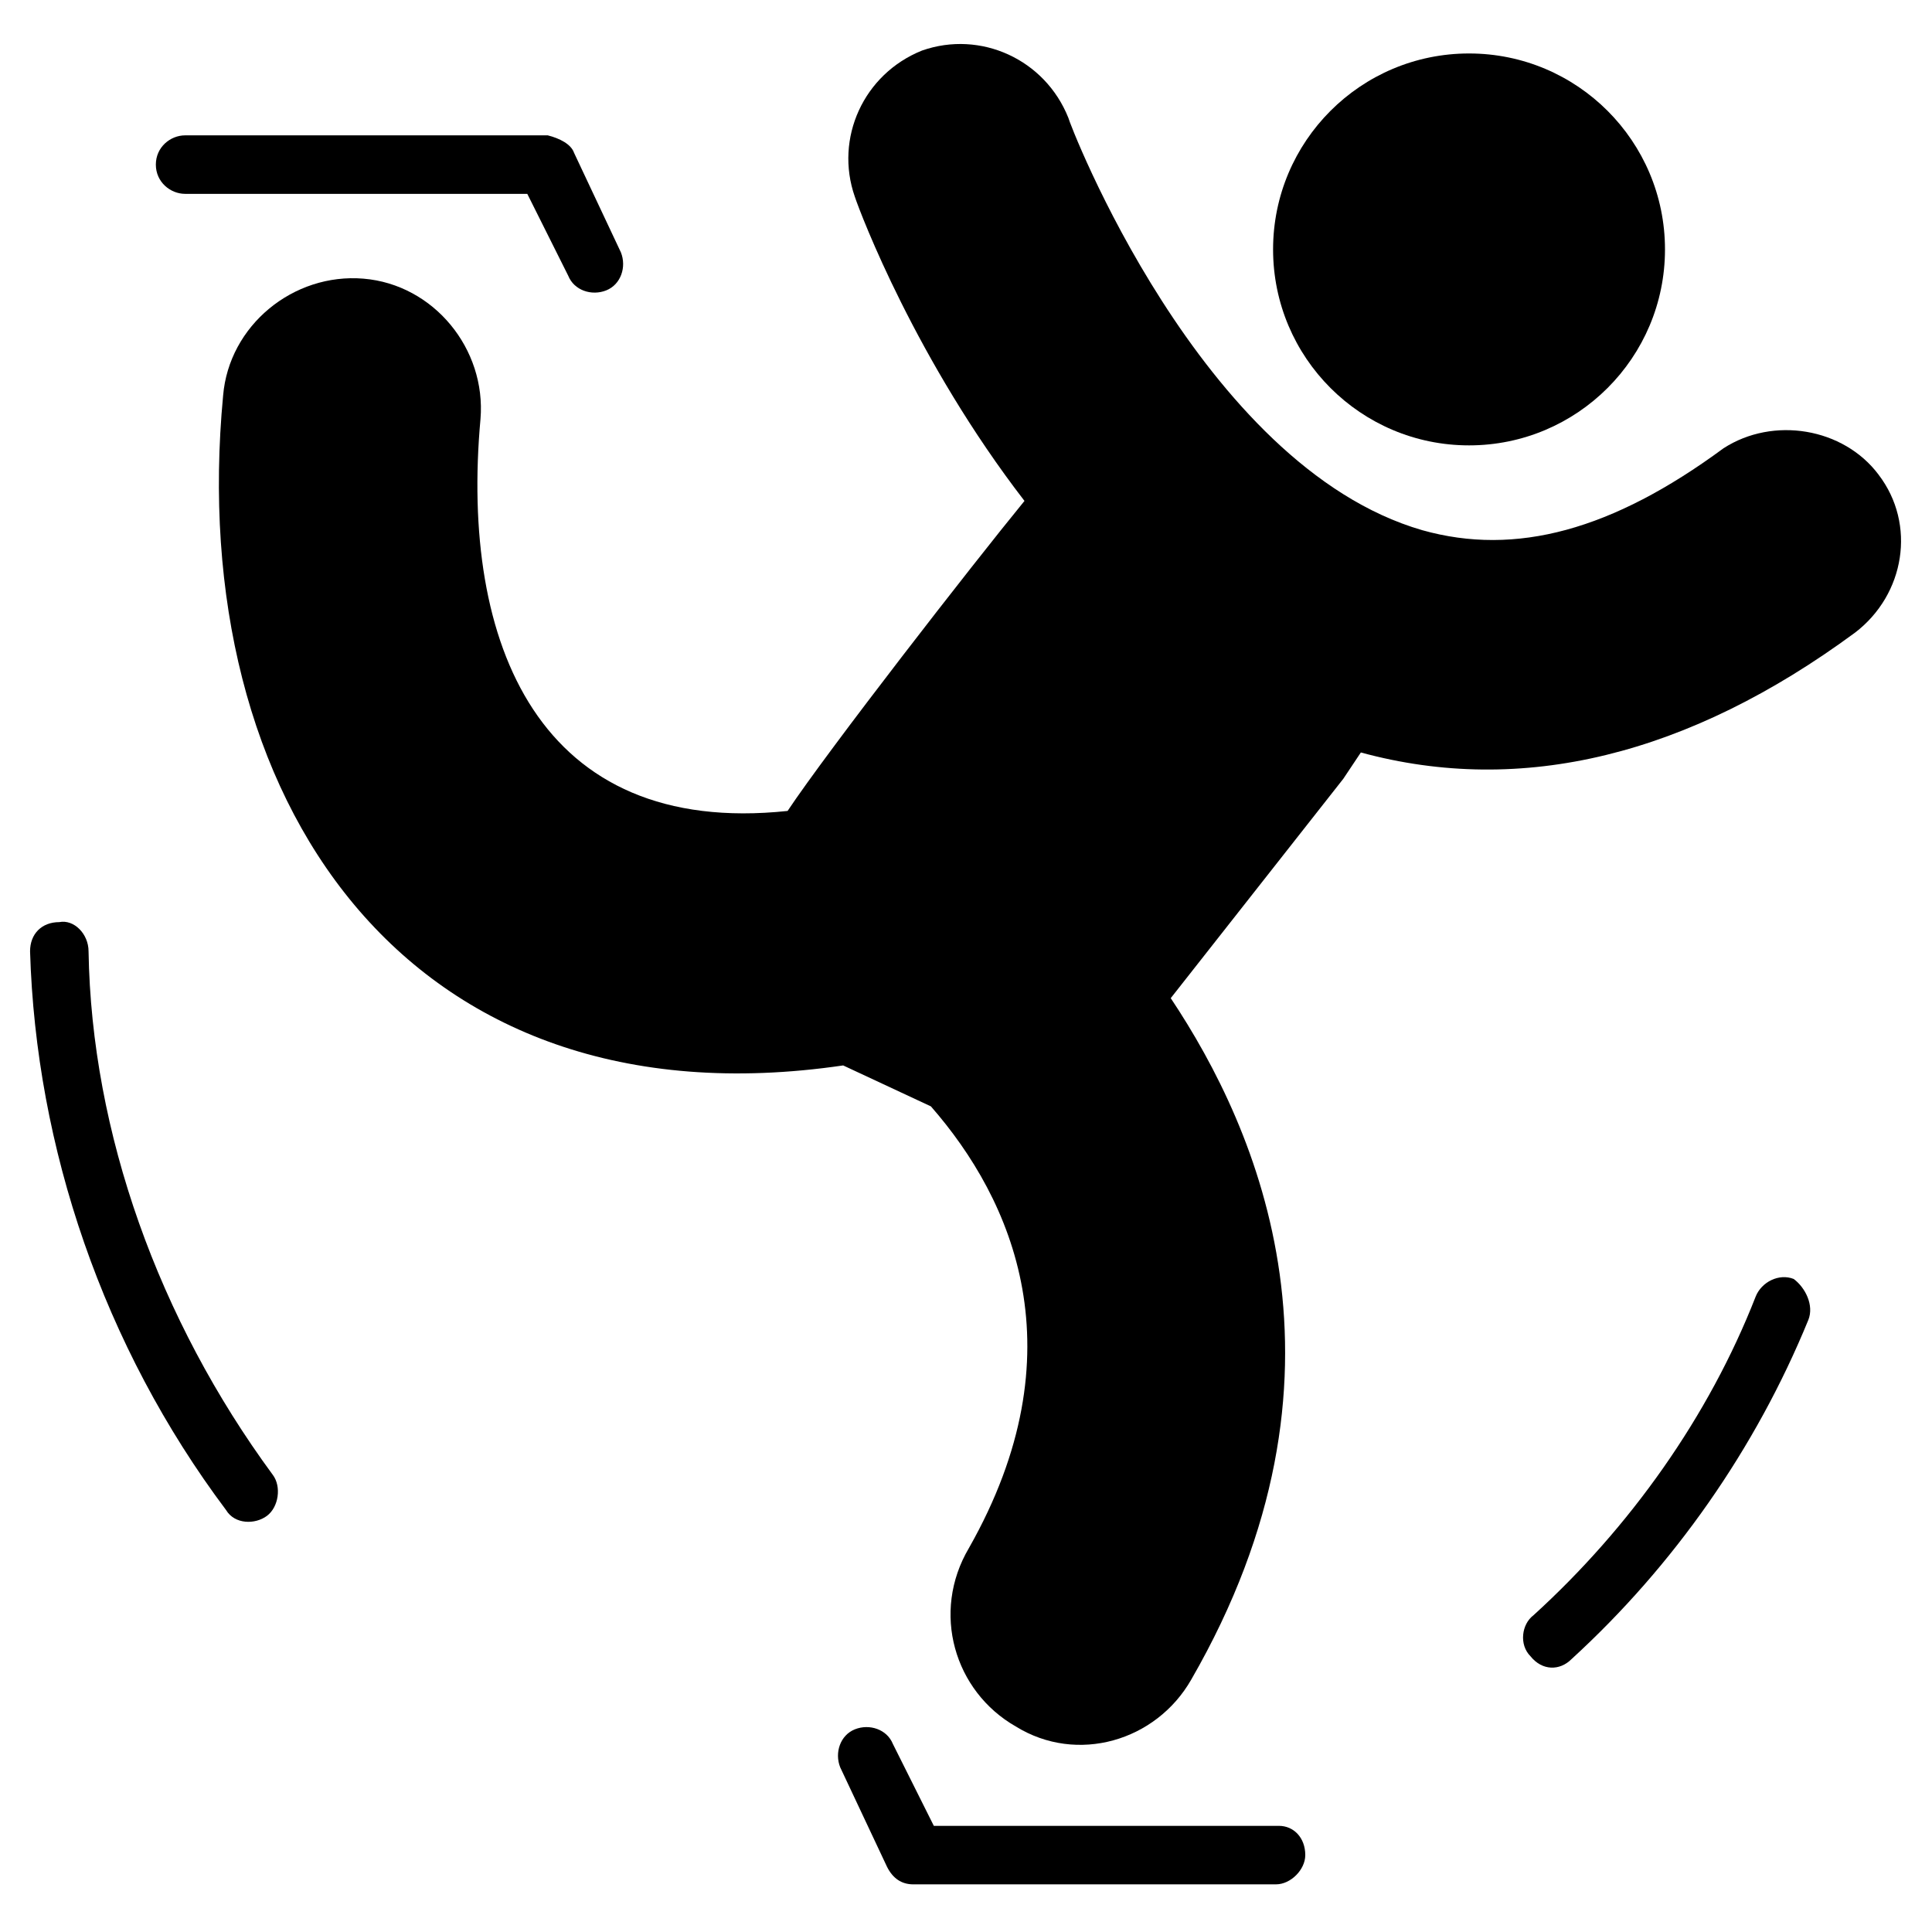
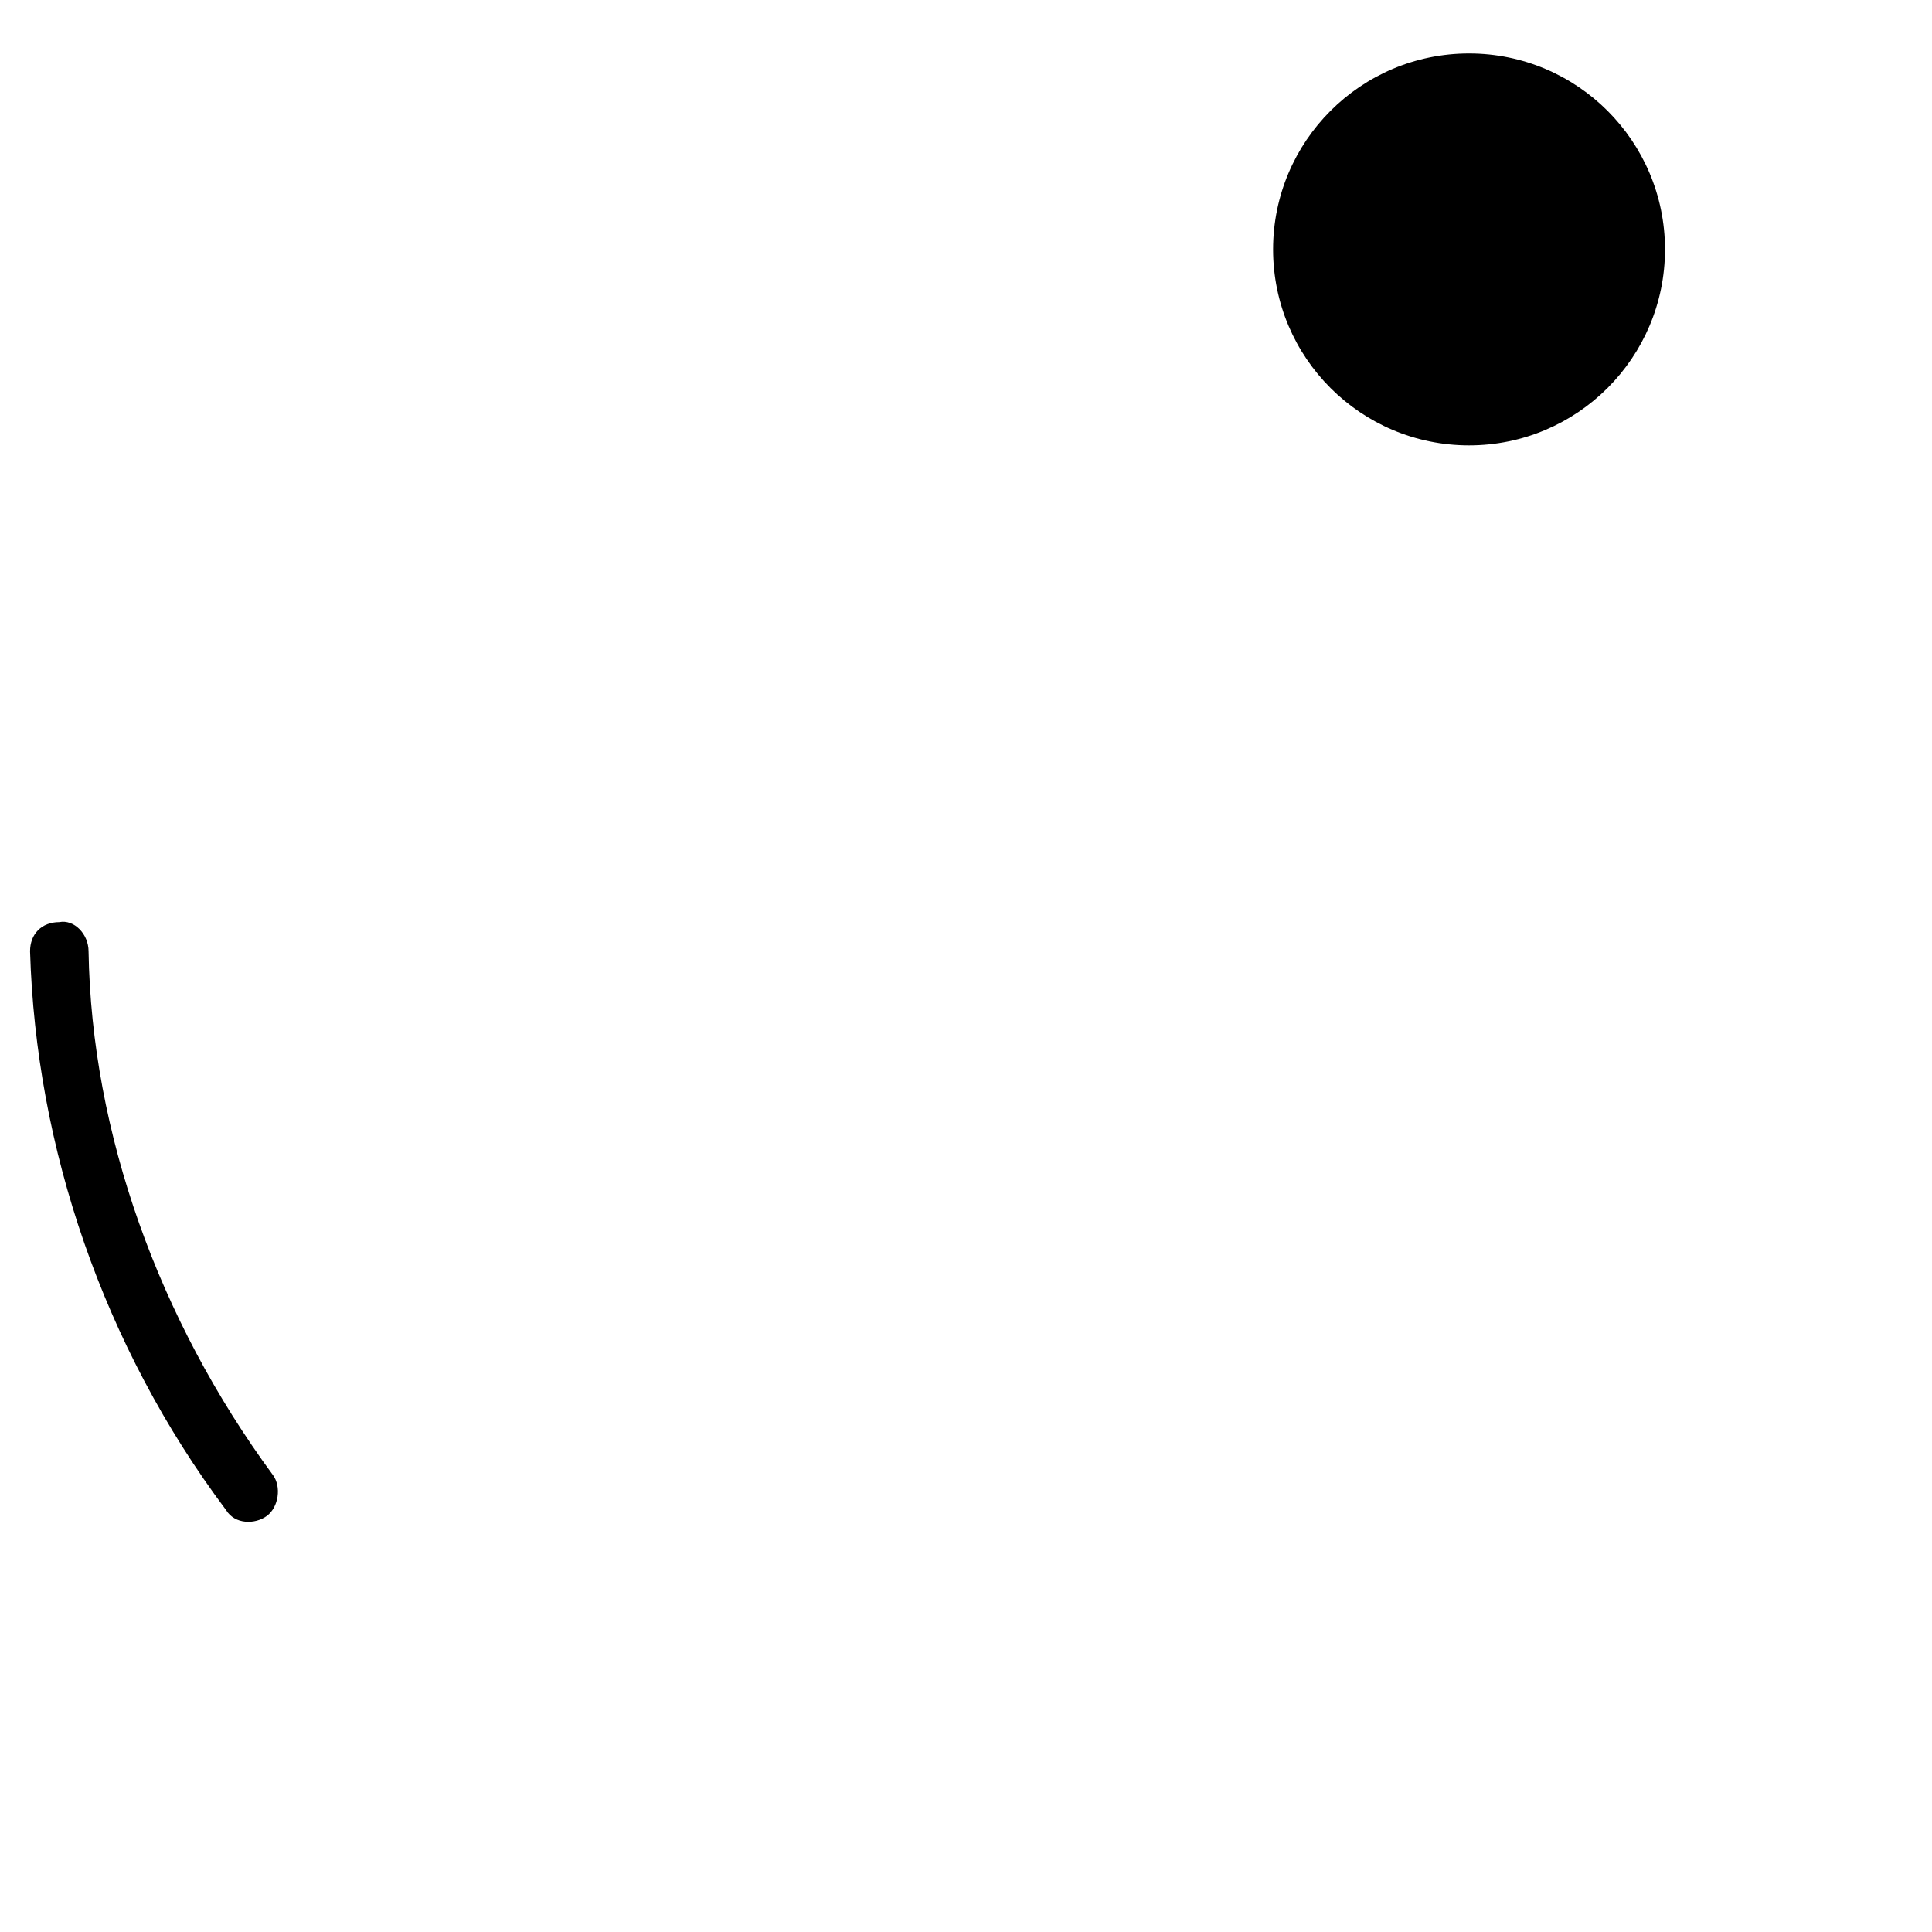
<svg xmlns="http://www.w3.org/2000/svg" fill="#000000" width="800px" height="800px" version="1.1" viewBox="144 144 512 512">
  <g>
-     <path d="m623.23 493.79c-13.953 34.105-35.652 65.109-62.781 89.91-3.102 3.102-7.75 3.102-10.852-0.773-3.102-3.102-2.324-8.527 0.773-10.852 25.578-23.254 46.504-52.707 58.906-84.484 1.551-3.875 6.199-6.199 10.078-4.652 3.098 2.324 5.422 6.977 3.875 10.852z" />
    <path d="m216.3 534.86c2.324 3.102 1.551 8.527-1.551 10.852-3.102 2.324-8.527 2.324-10.852-1.551-32.551-43.402-50.379-96.109-51.93-148.04 0-4.652 3.102-7.75 7.75-7.75 3.875-0.773 7.75 3.102 7.75 7.75 0.777 48.055 18.605 97.66 48.832 138.74z" />
-     <path d="m296.14 184.52 12.402 26.352c1.551 3.875 0 8.527-3.875 10.078s-8.527 0-10.078-3.875l-10.852-21.703h-90.684c-3.875 0-7.75-3.102-7.75-7.75 0-4.652 3.875-7.75 7.75-7.75h96.113c3.098 0.773 6.195 2.324 6.973 4.648z" />
-     <path d="m489.91 635.62c0 3.875-3.875 7.75-7.75 7.75l-96.113 0.004c-3.102 0-5.426-1.551-6.977-4.652l-12.402-26.352c-1.551-3.875 0-8.527 3.875-10.078s8.527 0 10.078 3.875l10.852 21.703h91.461c3.875 0 6.977 3.102 6.977 7.75z" />
    <path d="m533.31 158.17c28.68 0 51.93 23.254 51.93 51.93 0 28.68-23.254 51.93-51.93 51.93-28.68 0-51.93-23.254-51.93-51.93 0-28.68 23.254-51.93 51.93-51.93z" />
-     <path d="m641.83 269.78c10.078 13.176 6.977 31.777-6.199 41.855-44.18 32.555-88.359 43.406-130.99 31.777-1.551 2.324-3.102 4.652-4.652 6.977l-45.73 58.133c23.254 34.879 51.93 99.988 5.426 180.6-9.301 16.277-30.23 22.477-46.504 12.402-16.277-9.301-22.477-30.23-12.402-47.281 29.453-51.93 11.625-92.234-10.078-117.04l-23.254-10.852c-116.26 17.051-174.39-71.309-164.32-177.5 1.551-18.602 18.602-32.555 37.203-31.004 18.602 1.551 32.555 18.602 31.004 37.203-5.426 59.684 15.5 110.84 81.383 103.86 10.852-16.277 48.832-65.109 62.781-82.16-28.68-37.203-43.406-75.957-44.957-80.609-5.426-15.5 2.324-32.555 17.828-38.754 15.5-5.426 32.555 2.324 38.754 17.828 0 0.773 34.879 92.234 93.785 109.29 24.805 6.977 50.383 0 79.836-21.703 13.18-8.527 31.785-5.426 41.086 6.973z" />
  </g>
</svg>